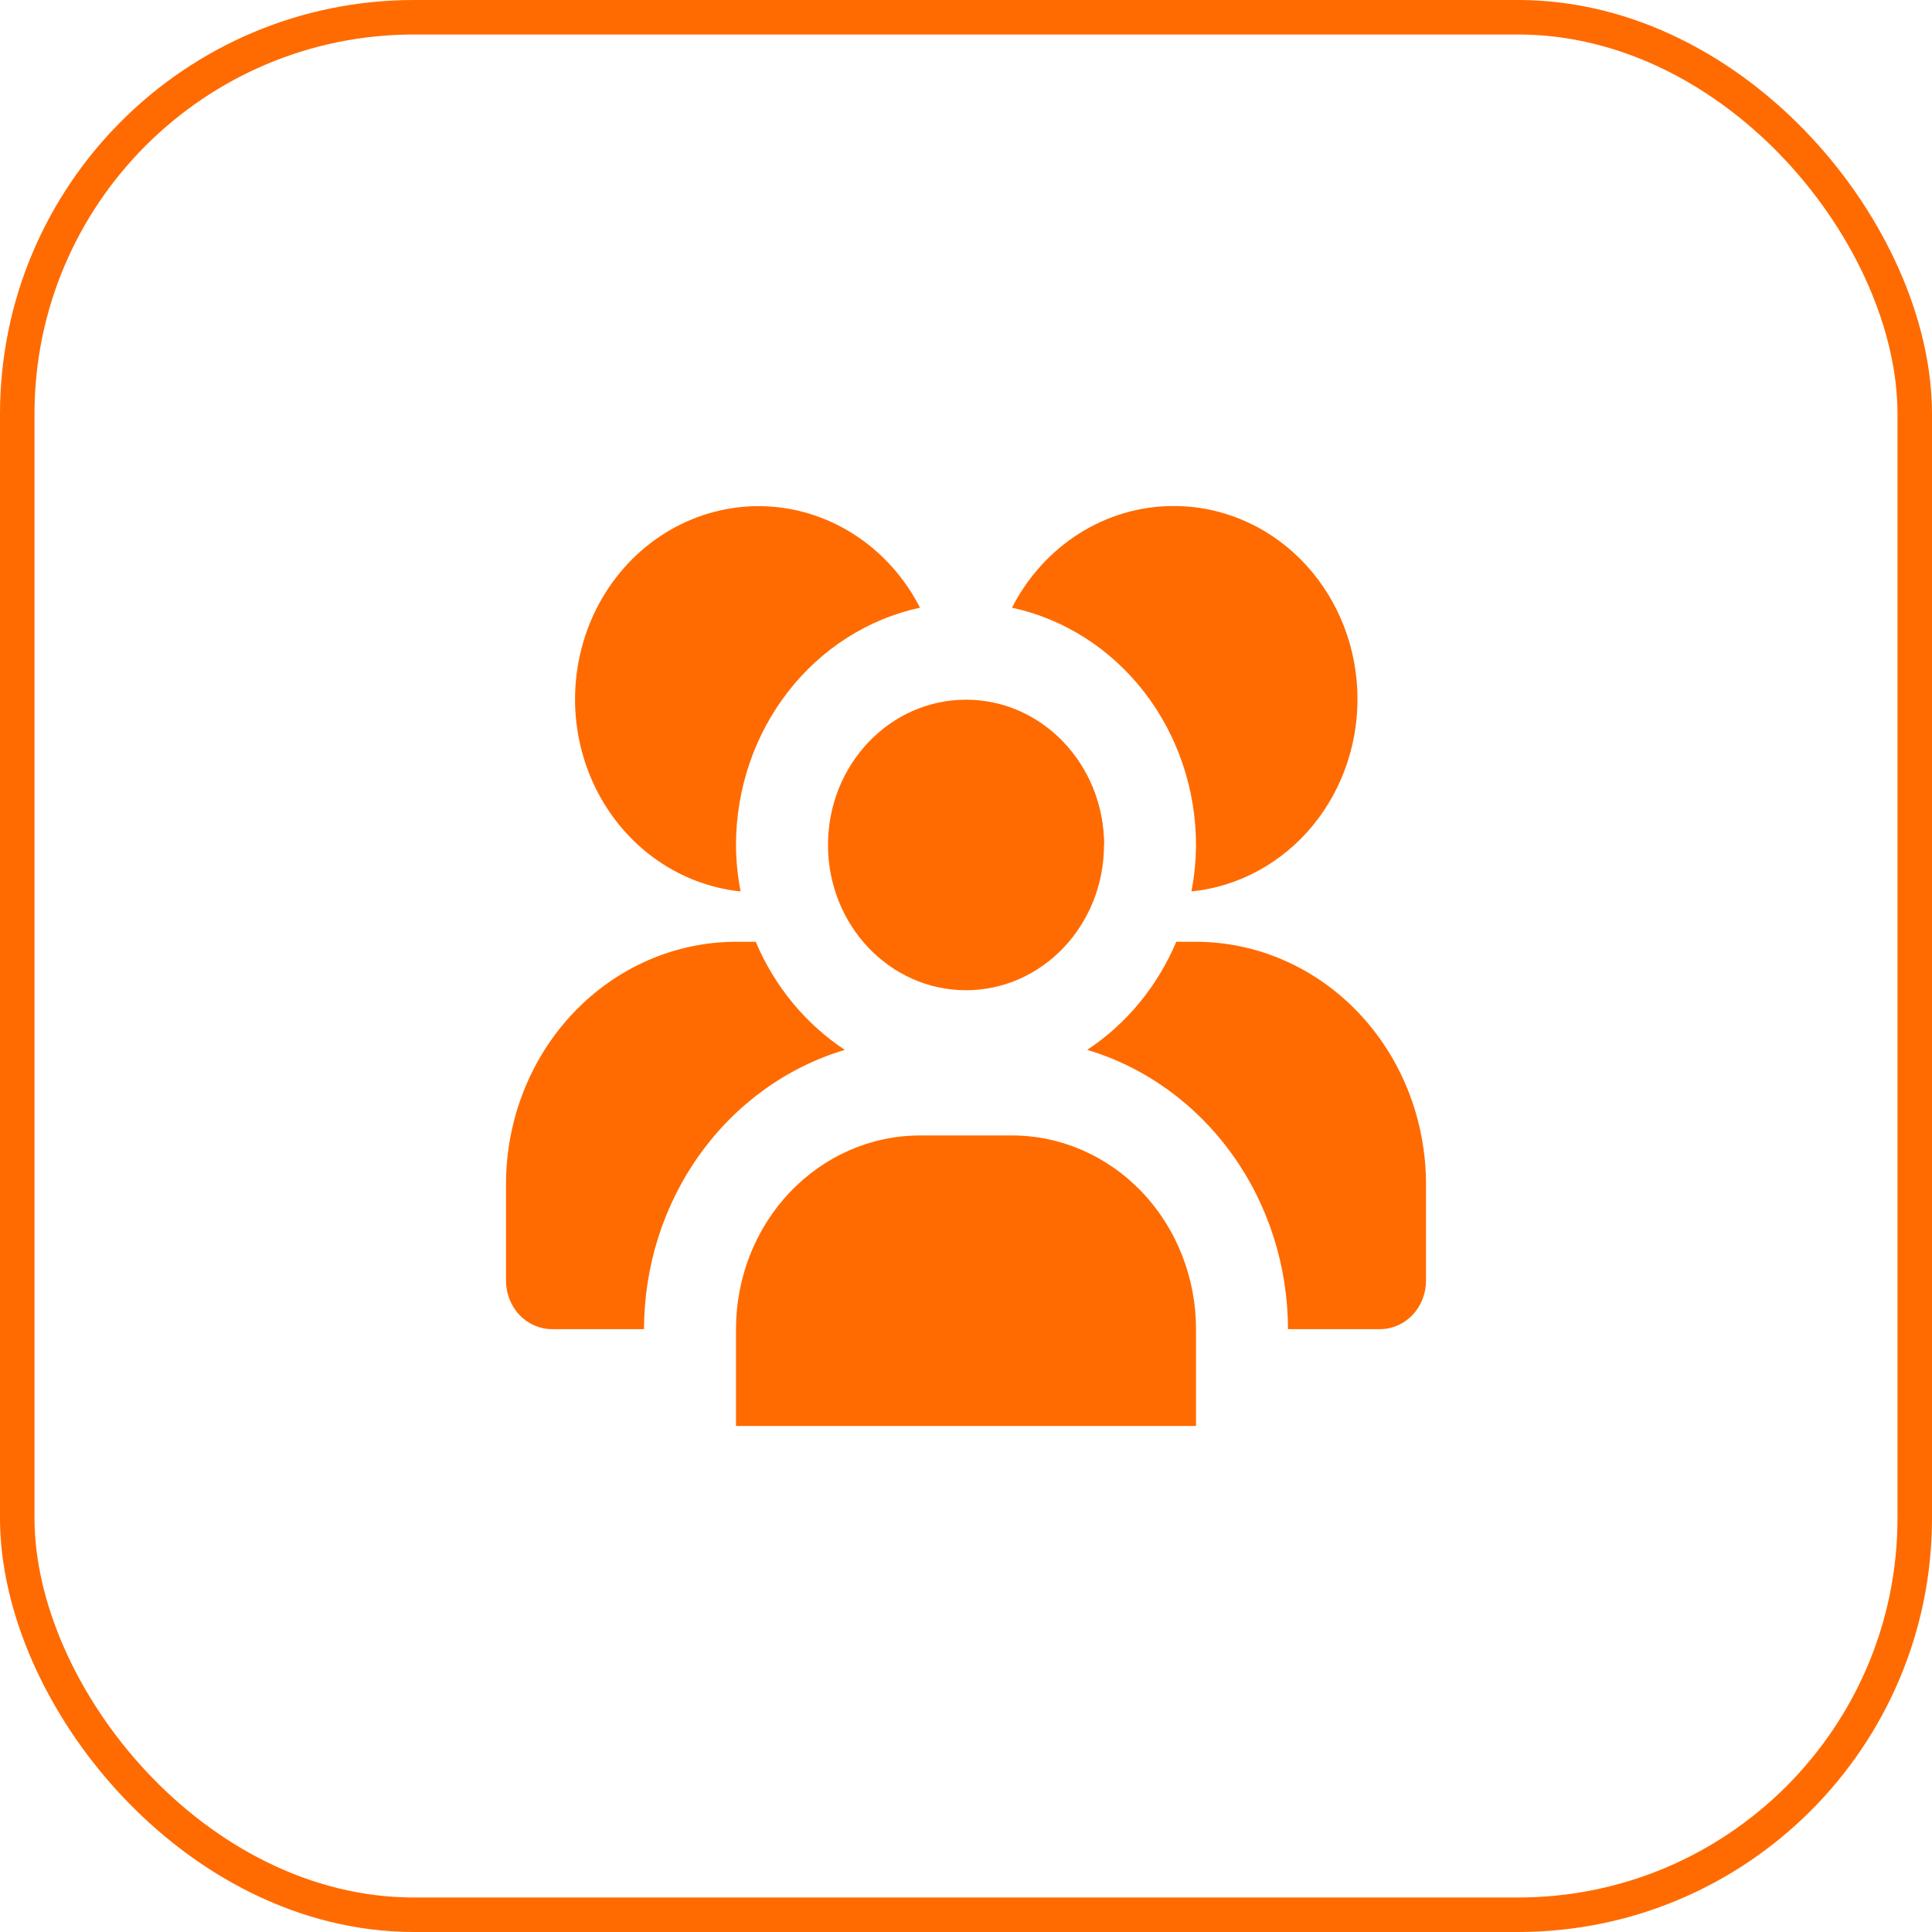
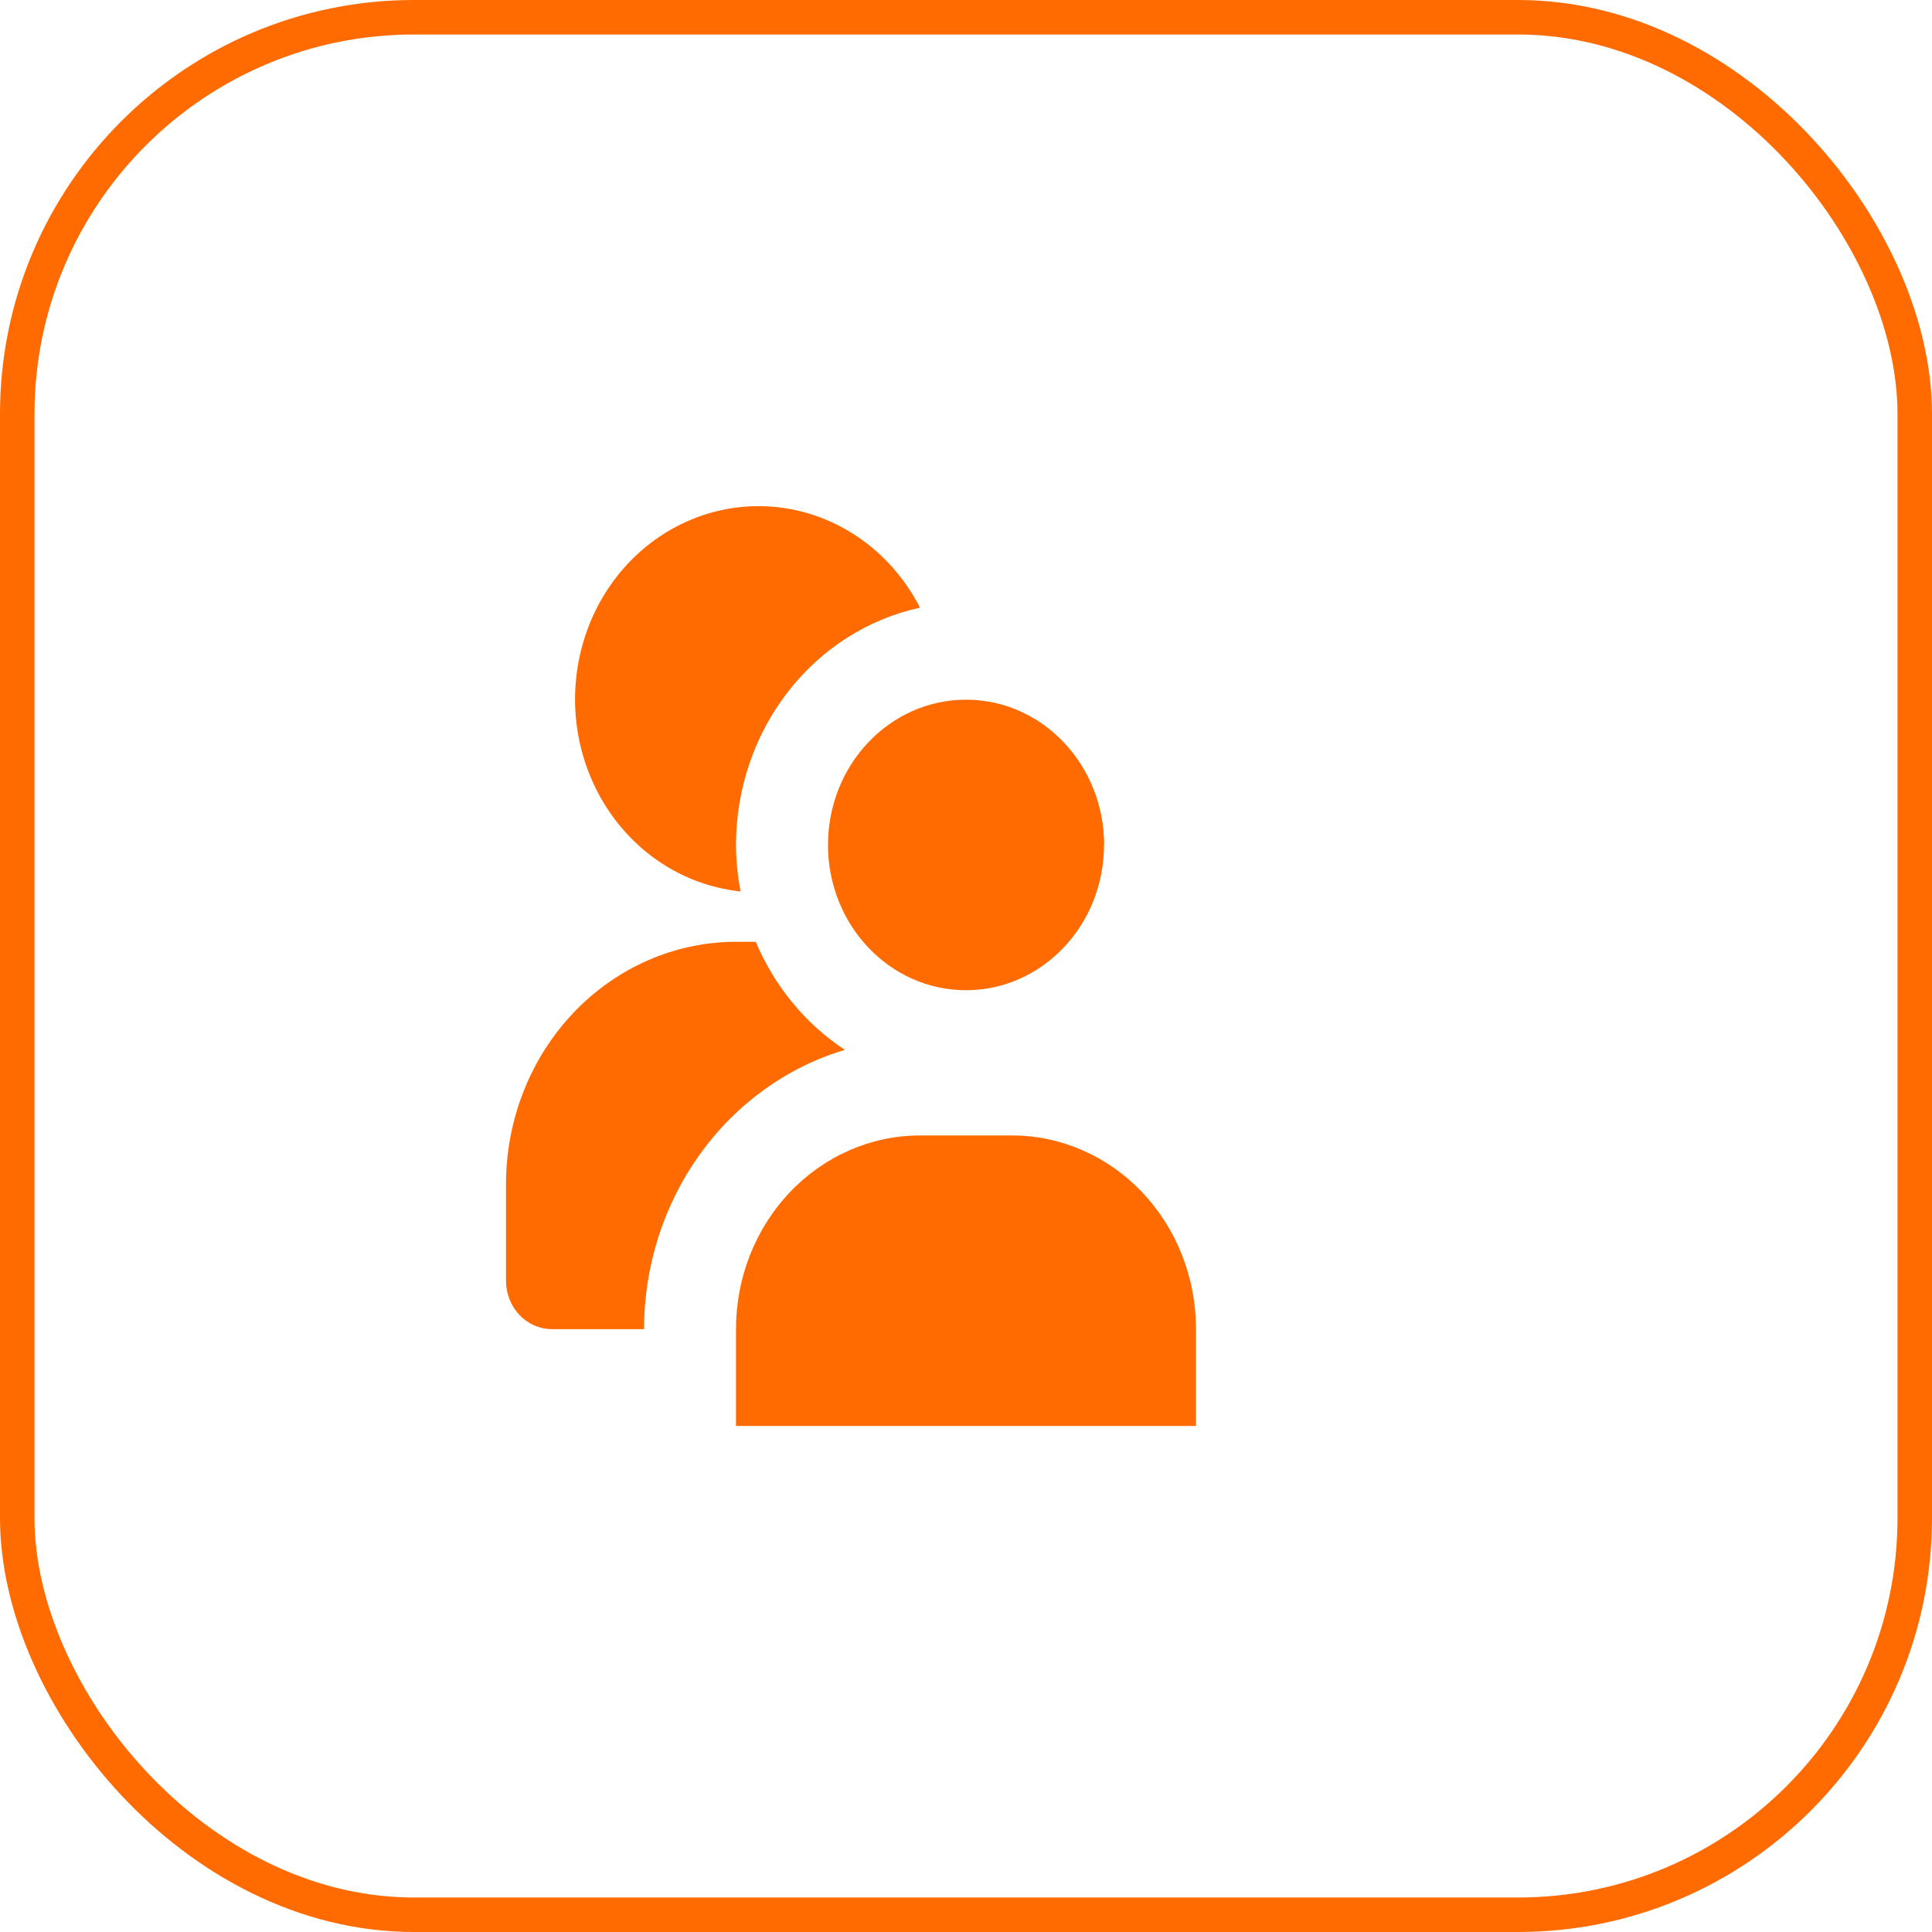
<svg xmlns="http://www.w3.org/2000/svg" width="56" height="56" viewBox="0 0 56 56" fill="none">
  <rect x="0.5" y="0.5" width="55" height="55" rx="11.5" stroke="#FF6B00" />
  <path d="M28 28.702C30.209 28.702 32 26.817 32 24.491C32 22.166 30.209 20.281 28 20.281C25.791 20.281 24 22.166 24 24.491C24 26.817 25.791 28.702 28 28.702Z" fill="#FF6B00" />
  <path d="M26.667 32.912H29.333C30.748 32.912 32.104 33.504 33.105 34.557C34.105 35.609 34.667 37.037 34.667 38.526V41.333H21.333V38.526C21.333 37.037 21.895 35.609 22.895 34.557C23.896 33.504 25.252 32.912 26.667 32.912Z" fill="#FF6B00" />
  <path d="M32 24.491C31.999 23.499 31.664 22.539 31.055 21.782C30.447 21.024 29.603 20.518 28.673 20.352" fill="#FF6B00" />
-   <path d="M34 14.667C33.042 14.67 32.103 14.945 31.281 15.464C30.46 15.983 29.787 16.726 29.333 17.614C30.838 17.94 32.19 18.801 33.162 20.054C34.133 21.307 34.665 22.874 34.667 24.491C34.664 24.944 34.62 25.395 34.533 25.839C35.897 25.702 37.157 25.017 38.053 23.927C38.949 22.836 39.41 21.424 39.341 19.984C39.273 18.544 38.679 17.188 37.684 16.198C36.689 15.207 35.369 14.659 34 14.667Z" fill="#FF6B00" />
  <path d="M24.488 30.431C23.35 29.681 22.451 28.59 21.905 27.298H21.333C19.566 27.3 17.871 28.041 16.622 29.356C15.372 30.672 14.669 32.455 14.667 34.316V37.123C14.667 37.495 14.807 37.852 15.057 38.115C15.307 38.378 15.646 38.526 16 38.526H18.667C18.67 36.694 19.239 34.913 20.29 33.453C21.34 31.992 22.814 30.931 24.488 30.431Z" fill="#FF6B00" />
-   <path d="M34.667 27.298H34.095C33.549 28.59 32.65 29.681 31.512 30.431C33.186 30.931 34.66 31.992 35.71 33.453C36.761 34.913 37.33 36.694 37.333 38.526H40C40.354 38.526 40.693 38.378 40.943 38.115C41.193 37.852 41.333 37.495 41.333 37.123V34.316C41.331 32.455 40.628 30.672 39.378 29.356C38.129 28.041 36.434 27.3 34.667 27.298Z" fill="#FF6B00" />
  <path d="M21.333 24.491C21.335 22.874 21.866 21.307 22.838 20.054C23.809 18.801 25.162 17.94 26.667 17.614C26.231 16.763 25.594 16.046 24.817 15.531C24.04 15.016 23.15 14.722 22.233 14.677C21.316 14.632 20.403 14.838 19.584 15.274C18.765 15.71 18.067 16.363 17.558 17.167C17.05 17.971 16.748 18.901 16.682 19.865C16.615 20.829 16.788 21.794 17.181 22.667C17.574 23.54 18.176 24.291 18.927 24.847C19.678 25.403 20.553 25.744 21.467 25.839C21.38 25.395 21.335 24.944 21.333 24.491Z" fill="#FF6B00" />
</svg>